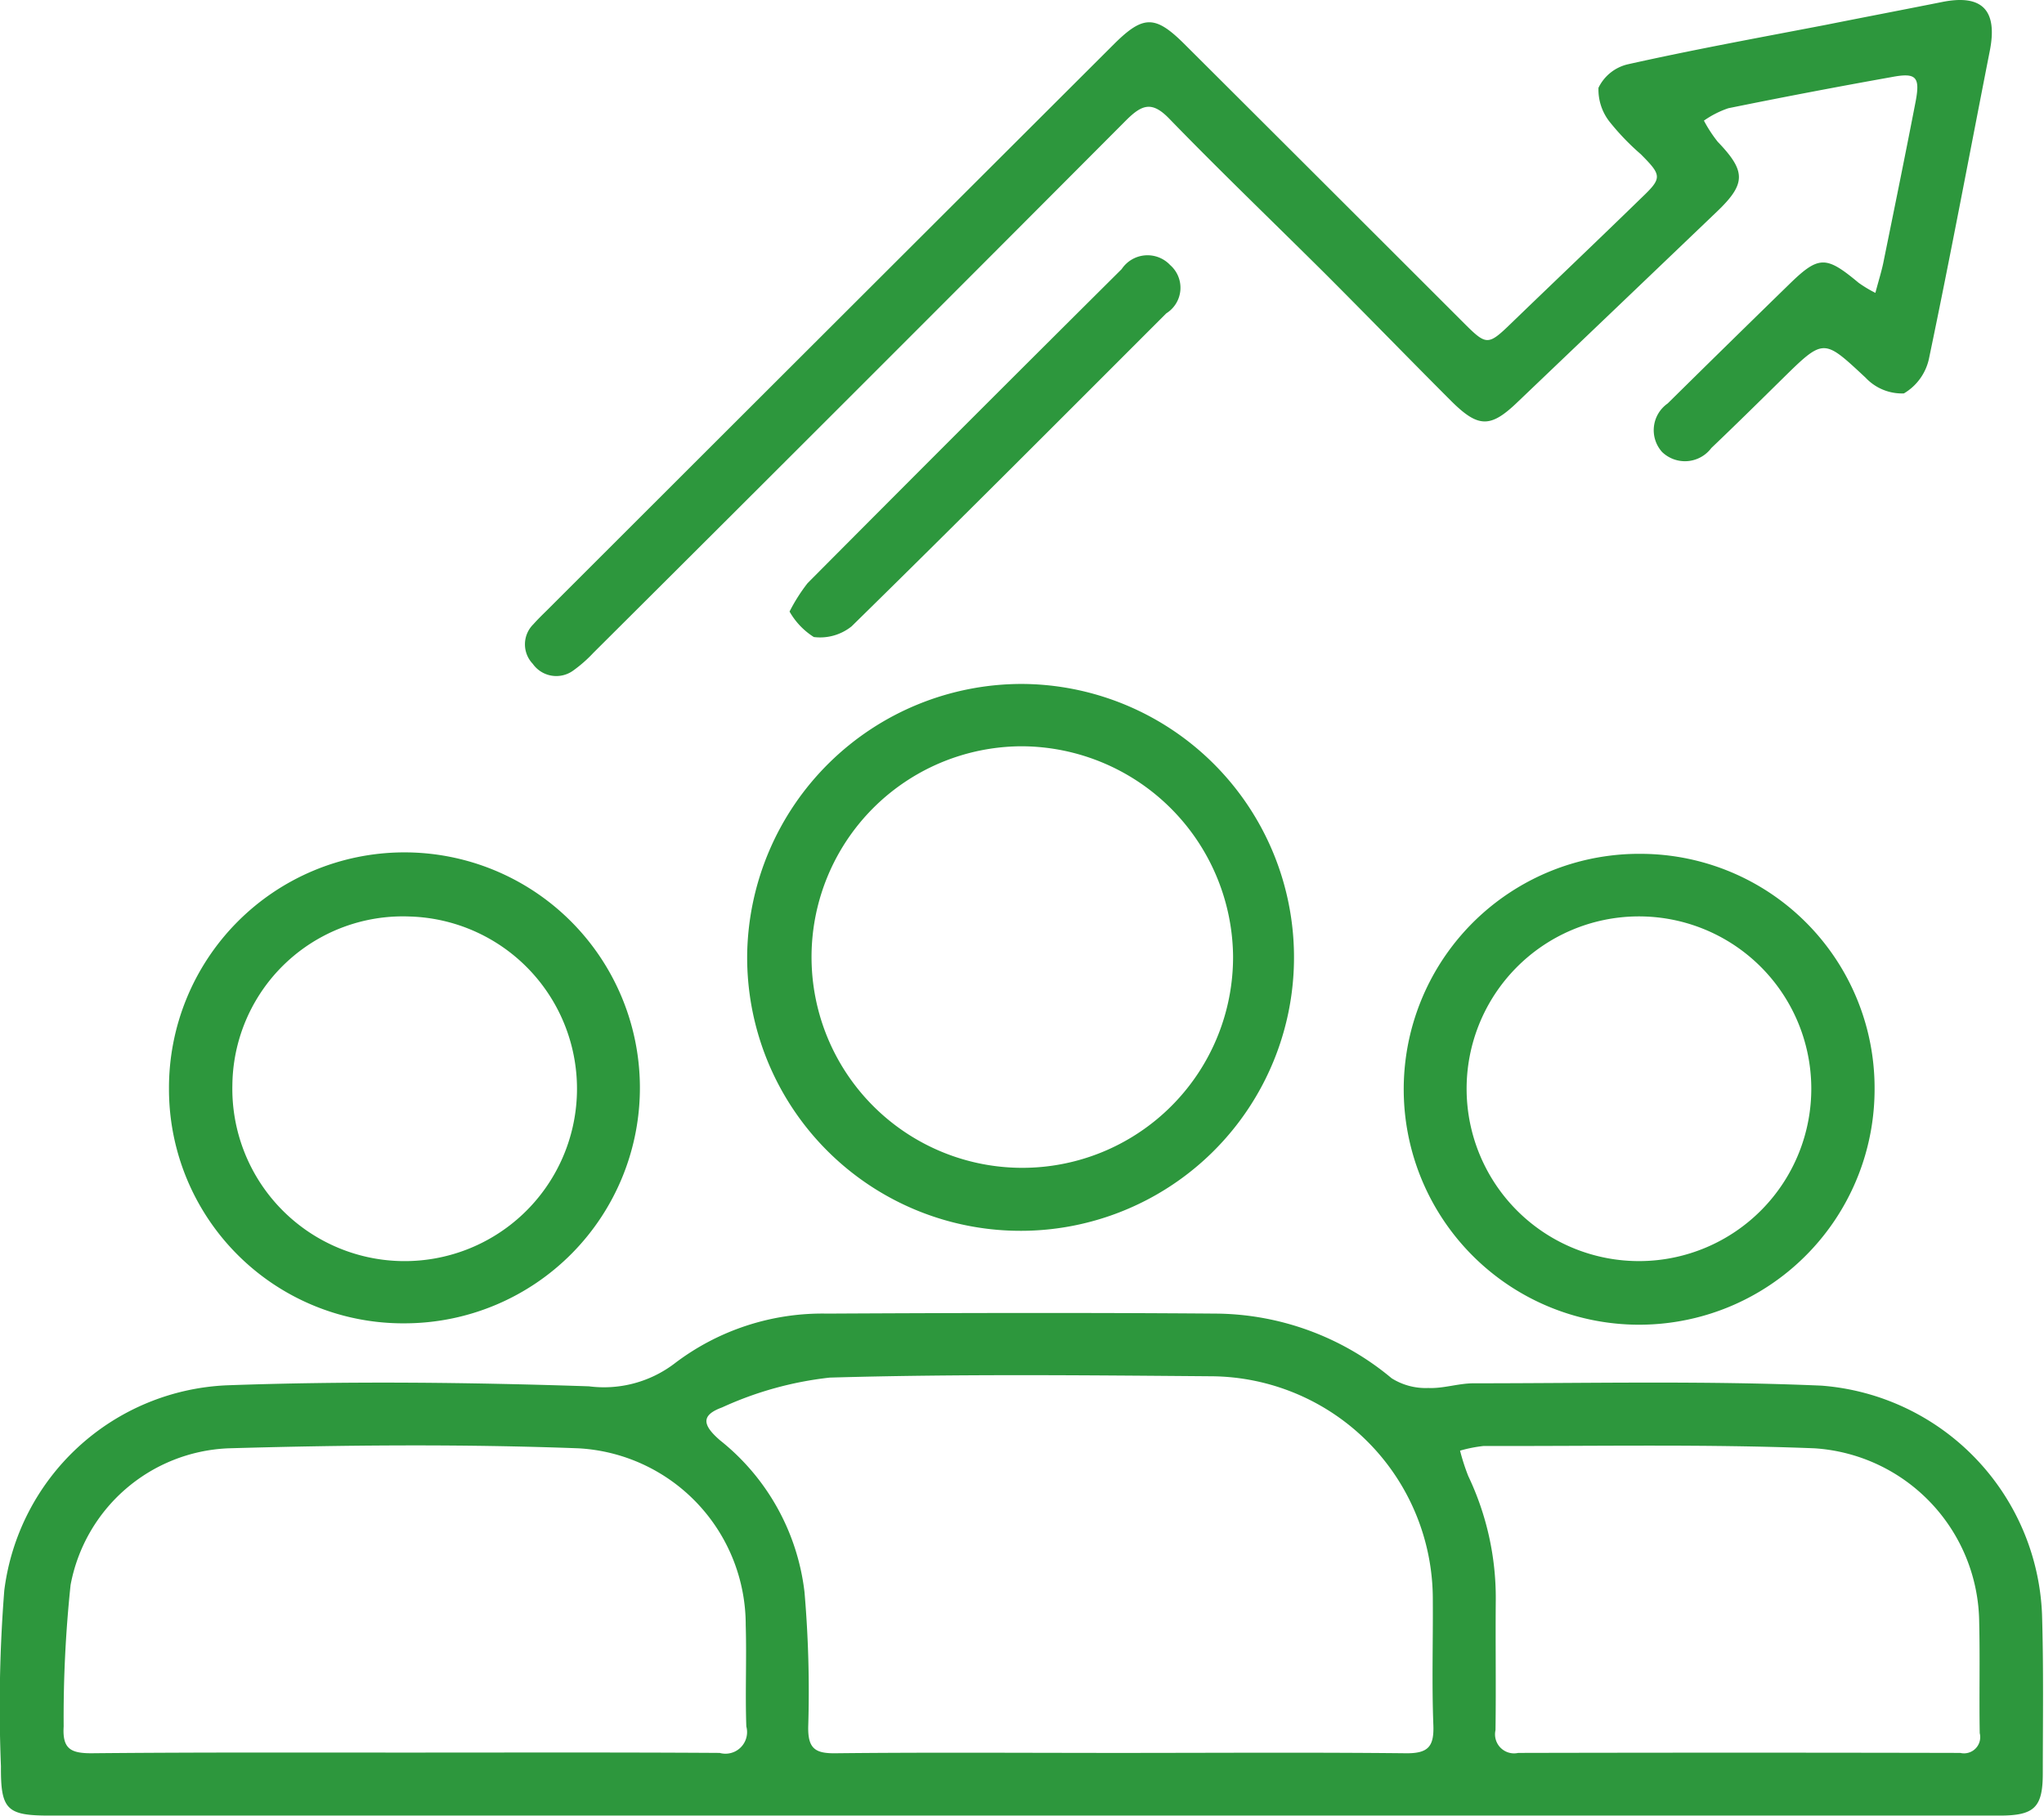
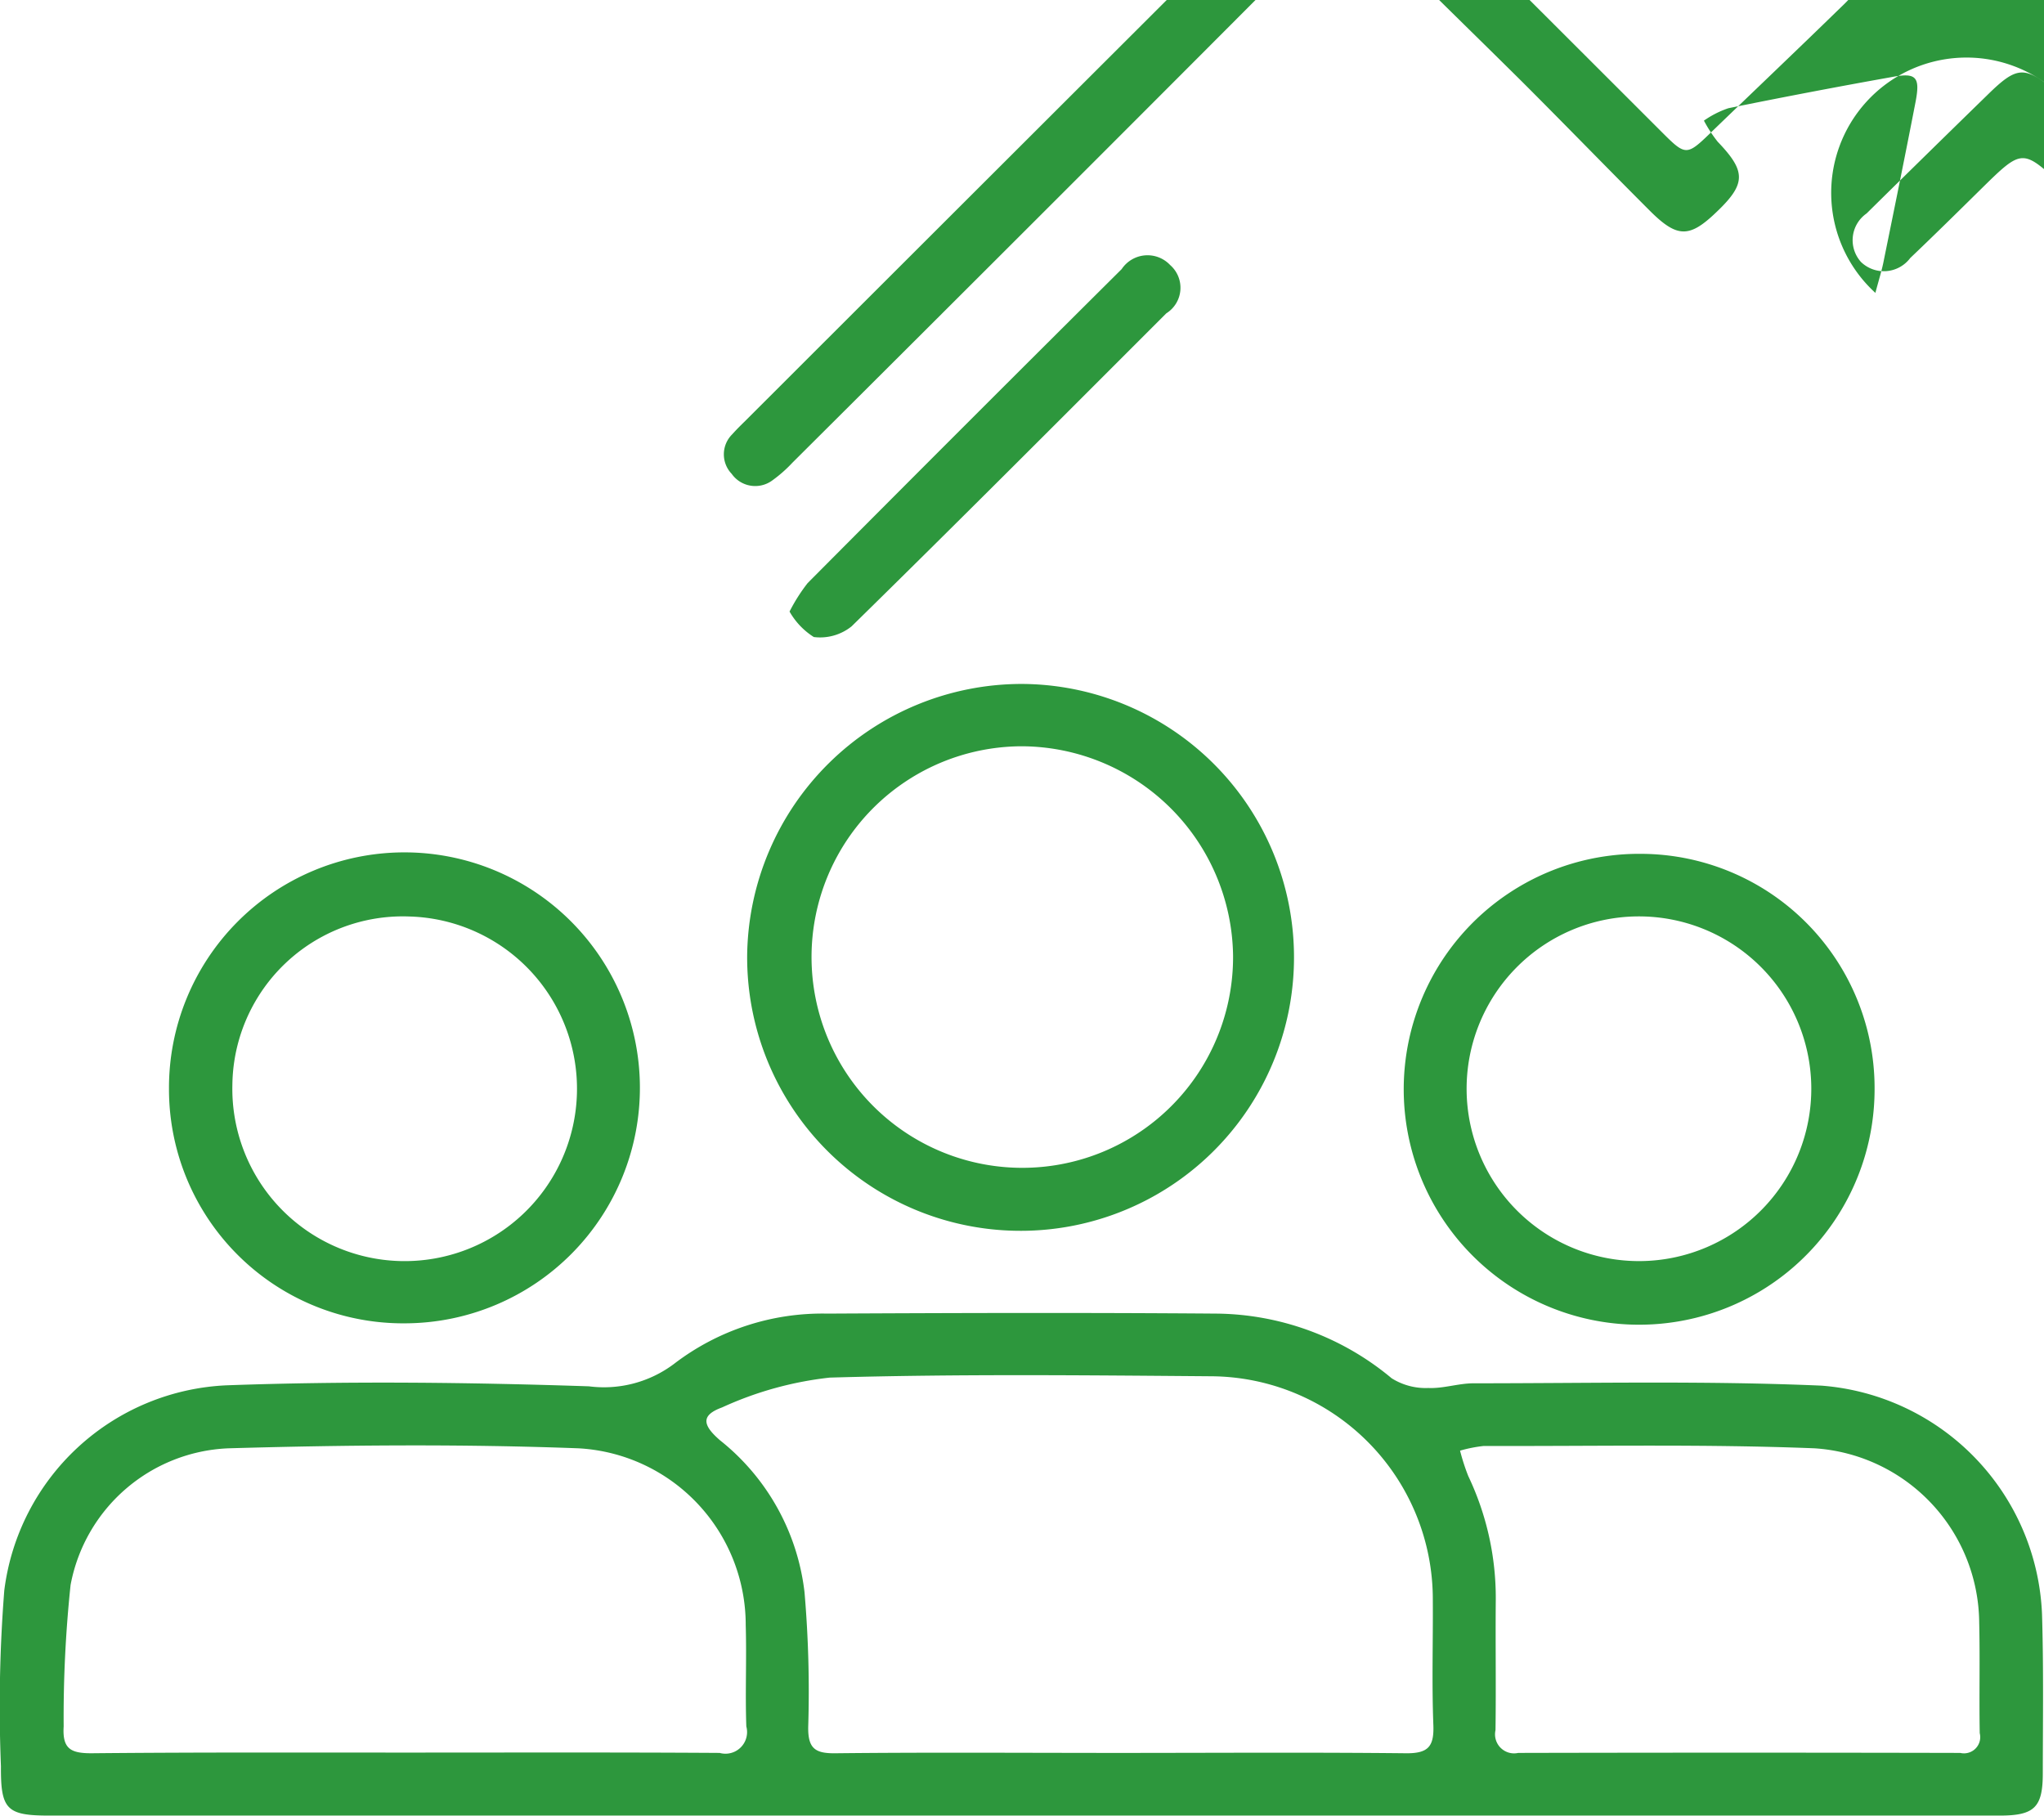
<svg xmlns="http://www.w3.org/2000/svg" width="61" height="54.19" viewBox="0 0 61 54.19">
  <defs>
    <style>
      .cls-1 {
        fill: #2d973d;
        fill-rule: evenodd;
      }
    </style>
  </defs>
-   <path id="touziquaniyiimg1" class="cls-1" d="M194.713,2024.46H165.72c-1.269,0-1.451-.18-1.442-1.47a44.154,44.154,0,0,1,.1-5.25,7,7,0,0,1,6.638-6.12c3.6-.13,7.209-0.09,10.81.03a3.481,3.481,0,0,0,2.54-.67,7.276,7.276,0,0,1,4.571-1.5c3.871-.02,7.742-0.03,11.612,0a8.272,8.272,0,0,1,5.233,1.93,1.908,1.908,0,0,0,1.093.29c0.449,0.02.9-.14,1.355-0.14,3.461,0,6.926-.08,10.381.07a7.133,7.133,0,0,1,6.58,6.82c0.048,1.58.025,3.16,0.023,4.75,0,1.02-.253,1.26-1.289,1.26H194.713Zm2.909-1.87c2.858,0,5.716-.02,8.573.01,0.681,0.01.857-.2,0.831-0.85-0.048-1.25-.007-2.5-0.016-3.74a6.654,6.654,0,0,0-6.617-6.66c-3.794-.03-7.59-0.07-11.381.04a10.434,10.434,0,0,0-3.213.89c-0.63.23-.594,0.52-0.062,0.98a6.79,6.79,0,0,1,2.522,4.53,34.538,34.538,0,0,1,.111,4.02c-0.011.65,0.207,0.8,0.823,0.79C192,2022.57,194.813,2022.59,197.622,2022.59Zm-21.27-.01c3.125,0,6.251-.01,9.376.01a0.645,0.645,0,0,0,.795-0.79c-0.036-1,.012-2.01-0.018-3.02a5.28,5.28,0,0,0-4.99-5.28c-3.479-.13-6.97-0.1-10.451,0a5,5,0,0,0-4.708,4.08,37.623,37.623,0,0,0-.206,4.22c-0.042.67,0.214,0.8,0.826,0.8C170.1,2022.57,173.227,2022.58,176.352,2022.58Zm31.471-9.01a6.255,6.255,0,0,0,.246.76,8.452,8.452,0,0,1,.82,3.69c-0.012,1.3.01,2.59-.008,3.89a0.568,0.568,0,0,0,.677.68q6.6-.015,13.194,0a0.484,0.484,0,0,0,.58-0.59c-0.019-1.1.01-2.21-.016-3.31a5.255,5.255,0,0,0-4.911-5.19c-3.286-.13-6.582-0.06-9.873-0.07A4.11,4.11,0,0,0,207.823,2013.57Zm12.395-34.55c0.105-.4.2-0.69,0.255-0.99,0.32-1.57.64-3.14,0.944-4.71,0.144-.75.019-0.88-0.714-0.74q-2.441.435-4.874,0.93a2.859,2.859,0,0,0-.728.37,4.061,4.061,0,0,0,.411.63c0.845,0.88.853,1.25-.028,2.09q-2.964,2.835-5.936,5.67c-0.809.78-1.172,0.79-1.986-.02-1.271-1.27-2.521-2.56-3.792-3.83-1.54-1.53-3.113-3.04-4.627-4.6-0.513-.53-0.811-0.42-1.276.04q-7.936,7.965-15.907,15.9a4.031,4.031,0,0,1-.589.52,0.859,0.859,0,0,1-1.221-.19,0.841,0.841,0,0,1,.016-1.18c0.125-.14.267-0.28,0.4-0.41q8.468-8.46,16.936-16.91c0.866-.86,1.225-0.86,2.09,0q4.183,4.17,8.365,8.35c0.652,0.65.707,0.65,1.379,0,1.295-1.25,2.6-2.49,3.894-3.75,0.629-.6.622-0.67-0.015-1.31a7.3,7.3,0,0,1-.9-0.93,1.556,1.556,0,0,1-.361-1.05,1.3,1.3,0,0,1,.871-0.7c1.966-.44,3.947-0.8,5.924-1.18,1.153-.23,2.307-0.45,3.459-0.68,1.194-.24,1.663.24,1.426,1.45-0.6,3.05-1.172,6.11-1.81,9.16a1.593,1.593,0,0,1-.755,1.07,1.485,1.485,0,0,1-1.144-.47c-1.258-1.17-1.238-1.19-2.489.04-0.7.69-1.4,1.38-2.114,2.06a0.984,0.984,0,0,1-1.468.12,0.973,0.973,0,0,1,.165-1.45q1.793-1.77,3.6-3.53c0.907-.89,1.116-0.89,2.1-0.07A3.78,3.78,0,0,0,220.218,1979.02Zm-25.444,11.67a8.16,8.16,0,1,1-8.226,8.09A8.2,8.2,0,0,1,194.774,1990.69Zm-0.046,1.86a6.29,6.29,0,1,0,6.321,6.25A6.333,6.333,0,0,0,194.728,1992.55Zm25.466,10.25a7.026,7.026,0,1,1-6.952-7.04A6.99,6.99,0,0,1,220.194,2002.8Zm-1.889-.08a5.143,5.143,0,0,0-10.286.1A5.143,5.143,0,0,0,218.305,2002.72Zm-49.012.06a7.027,7.027,0,1,1,7.086,6.99A6.988,6.988,0,0,1,169.293,2002.78Zm1.892-.13a5.143,5.143,0,1,0,5.292-5.02A5.088,5.088,0,0,0,171.185,2002.65Zm16.628-14.12a5.173,5.173,0,0,1,.54-0.85q4.674-4.7,9.372-9.37a0.927,0.927,0,0,1,1.447-.12,0.9,0.9,0,0,1-.115,1.44c-3.121,3.12-6.239,6.25-9.391,9.34a1.5,1.5,0,0,1-1.129.32A2.16,2.16,0,0,1,187.813,1988.53Z" transform="translate(-164.25 -1970.28)" />
+   <path id="touziquaniyiimg1" class="cls-1" d="M194.713,2024.46H165.72c-1.269,0-1.451-.18-1.442-1.47a44.154,44.154,0,0,1,.1-5.25,7,7,0,0,1,6.638-6.12c3.6-.13,7.209-0.09,10.81.03a3.481,3.481,0,0,0,2.54-.67,7.276,7.276,0,0,1,4.571-1.5c3.871-.02,7.742-0.03,11.612,0a8.272,8.272,0,0,1,5.233,1.93,1.908,1.908,0,0,0,1.093.29c0.449,0.02.9-.14,1.355-0.14,3.461,0,6.926-.08,10.381.07a7.133,7.133,0,0,1,6.58,6.82c0.048,1.58.025,3.16,0.023,4.75,0,1.02-.253,1.26-1.289,1.26H194.713Zm2.909-1.87c2.858,0,5.716-.02,8.573.01,0.681,0.01.857-.2,0.831-0.85-0.048-1.25-.007-2.5-0.016-3.74a6.654,6.654,0,0,0-6.617-6.66c-3.794-.03-7.59-0.07-11.381.04a10.434,10.434,0,0,0-3.213.89c-0.63.23-.594,0.52-0.062,0.98a6.79,6.79,0,0,1,2.522,4.53,34.538,34.538,0,0,1,.111,4.02c-0.011.65,0.207,0.8,0.823,0.79C192,2022.57,194.813,2022.59,197.622,2022.59Zm-21.27-.01c3.125,0,6.251-.01,9.376.01a0.645,0.645,0,0,0,.795-0.79c-0.036-1,.012-2.01-0.018-3.02a5.28,5.28,0,0,0-4.99-5.28c-3.479-.13-6.97-0.1-10.451,0a5,5,0,0,0-4.708,4.08,37.623,37.623,0,0,0-.206,4.22c-0.042.67,0.214,0.8,0.826,0.8C170.1,2022.57,173.227,2022.58,176.352,2022.58Zm31.471-9.01a6.255,6.255,0,0,0,.246.76,8.452,8.452,0,0,1,.82,3.69c-0.012,1.3.01,2.59-.008,3.89a0.568,0.568,0,0,0,.677.68q6.6-.015,13.194,0a0.484,0.484,0,0,0,.58-0.59c-0.019-1.1.01-2.21-.016-3.31a5.255,5.255,0,0,0-4.911-5.19c-3.286-.13-6.582-0.06-9.873-0.07A4.11,4.11,0,0,0,207.823,2013.57Zm12.395-34.55c0.105-.4.2-0.69,0.255-0.99,0.32-1.57.64-3.14,0.944-4.71,0.144-.75.019-0.88-0.714-0.74q-2.441.435-4.874,0.93a2.859,2.859,0,0,0-.728.37,4.061,4.061,0,0,0,.411.63c0.845,0.88.853,1.25-.028,2.09c-0.809.78-1.172,0.79-1.986-.02-1.271-1.27-2.521-2.56-3.792-3.83-1.54-1.53-3.113-3.04-4.627-4.6-0.513-.53-0.811-0.42-1.276.04q-7.936,7.965-15.907,15.9a4.031,4.031,0,0,1-.589.52,0.859,0.859,0,0,1-1.221-.19,0.841,0.841,0,0,1,.016-1.18c0.125-.14.267-0.28,0.4-0.41q8.468-8.46,16.936-16.91c0.866-.86,1.225-0.86,2.09,0q4.183,4.17,8.365,8.35c0.652,0.65.707,0.65,1.379,0,1.295-1.25,2.6-2.49,3.894-3.75,0.629-.6.622-0.67-0.015-1.31a7.3,7.3,0,0,1-.9-0.93,1.556,1.556,0,0,1-.361-1.05,1.3,1.3,0,0,1,.871-0.7c1.966-.44,3.947-0.8,5.924-1.18,1.153-.23,2.307-0.45,3.459-0.68,1.194-.24,1.663.24,1.426,1.45-0.6,3.05-1.172,6.11-1.81,9.16a1.593,1.593,0,0,1-.755,1.07,1.485,1.485,0,0,1-1.144-.47c-1.258-1.17-1.238-1.19-2.489.04-0.7.69-1.4,1.38-2.114,2.06a0.984,0.984,0,0,1-1.468.12,0.973,0.973,0,0,1,.165-1.45q1.793-1.77,3.6-3.53c0.907-.89,1.116-0.89,2.1-0.07A3.78,3.78,0,0,0,220.218,1979.02Zm-25.444,11.67a8.16,8.16,0,1,1-8.226,8.09A8.2,8.2,0,0,1,194.774,1990.69Zm-0.046,1.86a6.29,6.29,0,1,0,6.321,6.25A6.333,6.333,0,0,0,194.728,1992.55Zm25.466,10.25a7.026,7.026,0,1,1-6.952-7.04A6.99,6.99,0,0,1,220.194,2002.8Zm-1.889-.08a5.143,5.143,0,0,0-10.286.1A5.143,5.143,0,0,0,218.305,2002.72Zm-49.012.06a7.027,7.027,0,1,1,7.086,6.99A6.988,6.988,0,0,1,169.293,2002.78Zm1.892-.13a5.143,5.143,0,1,0,5.292-5.02A5.088,5.088,0,0,0,171.185,2002.65Zm16.628-14.12a5.173,5.173,0,0,1,.54-0.85q4.674-4.7,9.372-9.37a0.927,0.927,0,0,1,1.447-.12,0.9,0.9,0,0,1-.115,1.44c-3.121,3.12-6.239,6.25-9.391,9.34a1.5,1.5,0,0,1-1.129.32A2.16,2.16,0,0,1,187.813,1988.53Z" transform="translate(-164.25 -1970.28)" />
</svg>